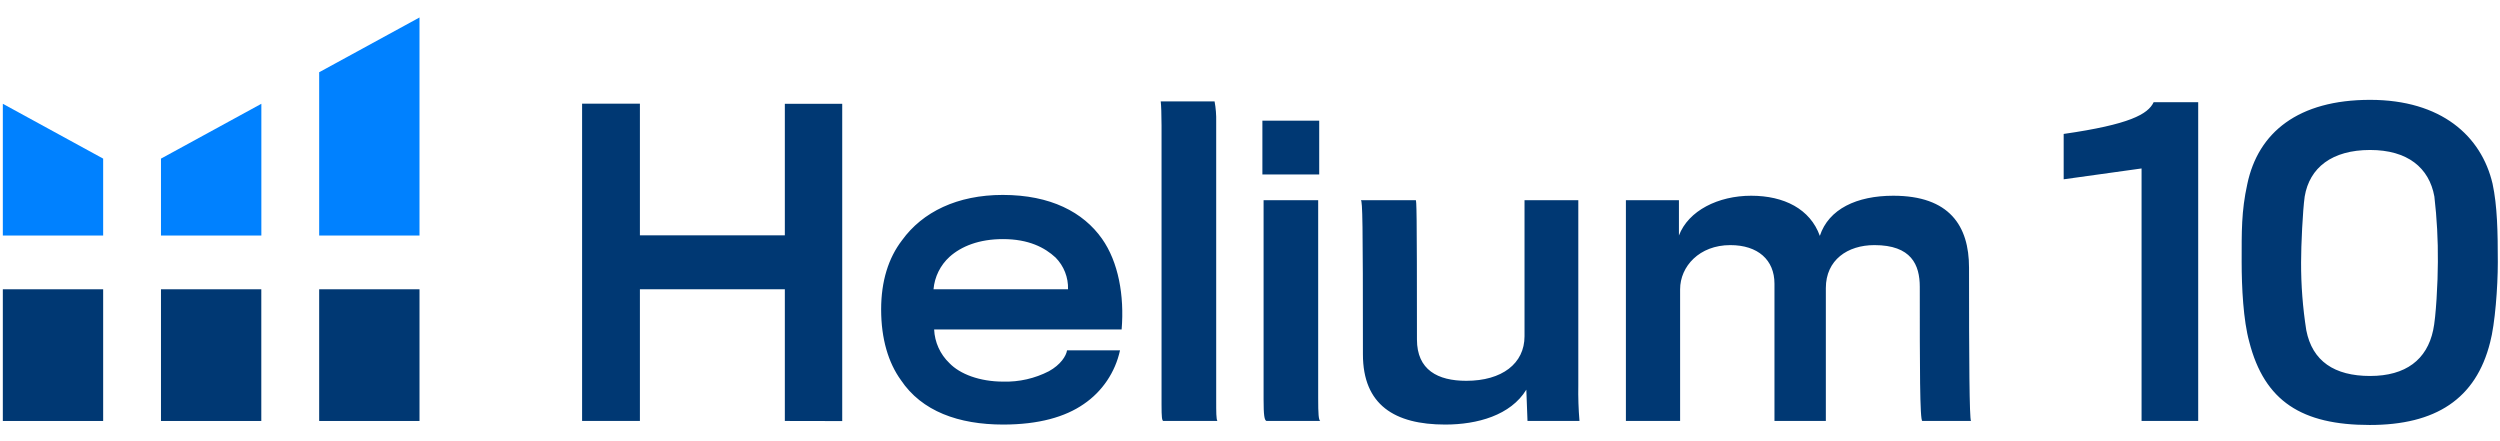
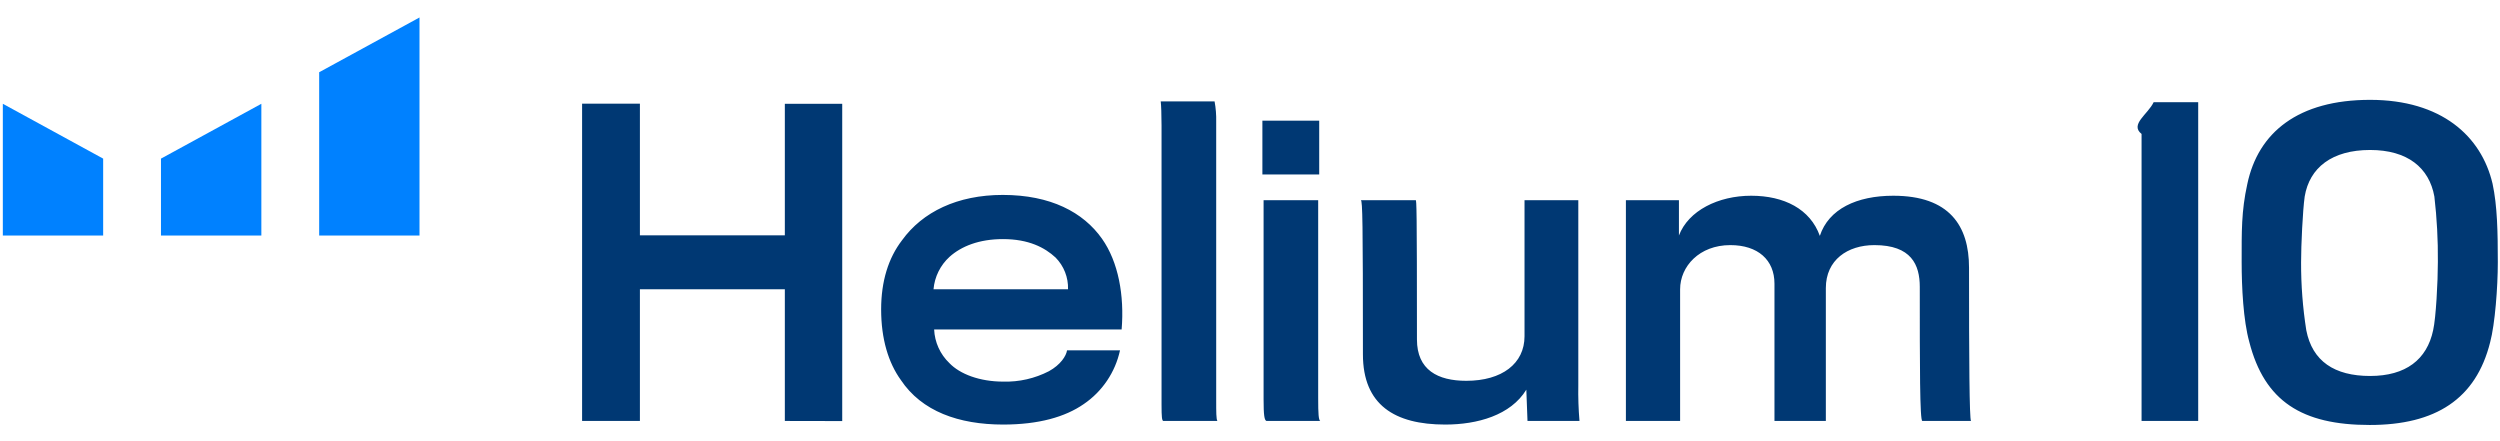
<svg xmlns="http://www.w3.org/2000/svg" width="136" height="24" viewBox="0 0 136 24" fill="none">
  <g clip-path="url(#clip0_708_1748)">
-     <path d="M42.695 22.9V15.735H34.811V22.898H31.666V5.64H34.811V12.803H42.695V5.648H45.817V22.906L42.695 22.9ZM58.954 21.983C57.949 22.681 56.507 23.096 54.575 23.096C52.151 23.096 50.142 22.375 49.006 20.672C48.329 19.732 47.934 18.444 47.934 16.829C47.934 15.299 48.329 14.035 49.07 13.071C50.186 11.526 52.084 10.604 54.552 10.604C57.151 10.604 58.93 11.544 59.948 12.986C60.842 14.251 61.169 16.077 61.017 17.922H50.817C50.847 18.617 51.145 19.275 51.649 19.755C52.215 20.345 53.287 20.76 54.575 20.76C55.439 20.784 56.295 20.589 57.063 20.193C57.697 19.843 58.003 19.361 58.047 19.057H60.929C60.67 20.25 59.963 21.298 58.954 21.983ZM57.424 14.011C56.834 13.465 55.961 13.007 54.562 13.007C53.254 13.007 52.293 13.401 51.659 13.968C51.155 14.426 50.842 15.058 50.783 15.737H58.101C58.121 15.093 57.876 14.47 57.424 14.011ZM63.276 22.9C63.211 22.857 63.188 22.705 63.188 22.004V6.828C63.188 6.238 63.168 5.712 63.144 5.517H66.073C66.141 5.883 66.17 6.256 66.161 6.629V21.788C66.161 22.419 66.161 22.792 66.225 22.9H63.276ZM68.674 9.491V6.565H71.765V9.491H68.674ZM71.82 22.9H68.894C68.783 22.857 68.739 22.594 68.739 21.721V10.89H71.709V21.659C71.709 22.529 71.732 22.836 71.82 22.9ZM83.096 22.9L83.032 21.198C82.179 22.594 80.366 23.096 78.62 23.096C75.869 23.096 74.143 22.027 74.143 19.276C74.143 11.982 74.12 10.954 74.032 10.89H77.015C77.059 10.89 77.082 11.325 77.082 18.468C77.082 20.126 78.215 20.716 79.766 20.716C81.71 20.716 82.934 19.776 82.934 18.292V10.89H85.86V20.956C85.848 21.605 85.869 22.254 85.924 22.9H83.096ZM104.436 15.606C104.436 14.406 103.978 13.334 101.969 13.334C100.506 13.334 99.326 14.143 99.326 15.67V22.9H96.531V15.431C96.531 14.143 95.635 13.334 94.128 13.334C92.446 13.334 91.398 14.493 91.398 15.737V22.9H88.449V10.89H91.334V12.811C91.849 11.456 93.474 10.648 95.264 10.648C97.054 10.648 98.474 11.369 98.999 12.832C99.478 11.369 101.008 10.648 102.994 10.648C106.051 10.648 107.115 12.286 107.115 14.558C107.115 19.604 107.136 22.8 107.223 22.9H104.575C104.436 22.9 104.436 19.856 104.436 15.606ZM116.501 22.9V9.164L112.264 9.754V7.286C115.847 6.771 116.852 6.215 117.158 5.56H119.582V22.9H116.501ZM135.595 9.993C135.853 11.194 135.881 12.613 135.881 14.274C135.881 15.629 135.727 17.638 135.464 18.619C134.691 21.71 132.494 23.119 128.914 23.119C125.223 23.119 123.19 21.831 122.361 18.599C122.034 17.419 121.946 15.629 121.946 14.251C121.946 12.613 121.926 11.5 122.253 10.014C122.843 7.199 125.027 5.432 128.934 5.432C132.801 5.432 134.985 7.394 135.595 9.993ZM132.43 10.691C132.146 9.12 130.967 8.159 128.934 8.159C126.861 8.159 125.637 9.12 125.375 10.691C125.267 11.464 125.179 13.334 125.179 14.274C125.175 15.51 125.27 16.744 125.462 17.965C125.789 19.647 126.992 20.453 128.934 20.453C130.877 20.453 132.025 19.56 132.363 17.965C132.517 17.288 132.62 15.323 132.62 14.251C132.631 13.062 132.567 11.873 132.43 10.691Z" fill="#003873" />
+     <path d="M42.695 22.9V15.735H34.811V22.898H31.666V5.64H34.811V12.803H42.695V5.648H45.817V22.906L42.695 22.9ZM58.954 21.983C57.949 22.681 56.507 23.096 54.575 23.096C52.151 23.096 50.142 22.375 49.006 20.672C48.329 19.732 47.934 18.444 47.934 16.829C47.934 15.299 48.329 14.035 49.07 13.071C50.186 11.526 52.084 10.604 54.552 10.604C57.151 10.604 58.93 11.544 59.948 12.986C60.842 14.251 61.169 16.077 61.017 17.922H50.817C50.847 18.617 51.145 19.275 51.649 19.755C52.215 20.345 53.287 20.76 54.575 20.76C55.439 20.784 56.295 20.589 57.063 20.193C57.697 19.843 58.003 19.361 58.047 19.057H60.929C60.67 20.25 59.963 21.298 58.954 21.983ZM57.424 14.011C56.834 13.465 55.961 13.007 54.562 13.007C53.254 13.007 52.293 13.401 51.659 13.968C51.155 14.426 50.842 15.058 50.783 15.737H58.101C58.121 15.093 57.876 14.47 57.424 14.011ZM63.276 22.9C63.211 22.857 63.188 22.705 63.188 22.004V6.828C63.188 6.238 63.168 5.712 63.144 5.517H66.073C66.141 5.883 66.17 6.256 66.161 6.629V21.788C66.161 22.419 66.161 22.792 66.225 22.9H63.276ZM68.674 9.491V6.565H71.765V9.491H68.674ZM71.82 22.9H68.894C68.783 22.857 68.739 22.594 68.739 21.721V10.89H71.709V21.659C71.709 22.529 71.732 22.836 71.82 22.9ZM83.096 22.9L83.032 21.198C82.179 22.594 80.366 23.096 78.62 23.096C75.869 23.096 74.143 22.027 74.143 19.276C74.143 11.982 74.12 10.954 74.032 10.89H77.015C77.059 10.89 77.082 11.325 77.082 18.468C77.082 20.126 78.215 20.716 79.766 20.716C81.71 20.716 82.934 19.776 82.934 18.292V10.89H85.86V20.956C85.848 21.605 85.869 22.254 85.924 22.9H83.096ZM104.436 15.606C104.436 14.406 103.978 13.334 101.969 13.334C100.506 13.334 99.326 14.143 99.326 15.67V22.9H96.531V15.431C96.531 14.143 95.635 13.334 94.128 13.334C92.446 13.334 91.398 14.493 91.398 15.737V22.9H88.449V10.89H91.334V12.811C91.849 11.456 93.474 10.648 95.264 10.648C97.054 10.648 98.474 11.369 98.999 12.832C99.478 11.369 101.008 10.648 102.994 10.648C106.051 10.648 107.115 12.286 107.115 14.558C107.115 19.604 107.136 22.8 107.223 22.9H104.575C104.436 22.9 104.436 19.856 104.436 15.606ZM116.501 22.9V9.164V7.286C115.847 6.771 116.852 6.215 117.158 5.56H119.582V22.9H116.501ZM135.595 9.993C135.853 11.194 135.881 12.613 135.881 14.274C135.881 15.629 135.727 17.638 135.464 18.619C134.691 21.71 132.494 23.119 128.914 23.119C125.223 23.119 123.19 21.831 122.361 18.599C122.034 17.419 121.946 15.629 121.946 14.251C121.946 12.613 121.926 11.5 122.253 10.014C122.843 7.199 125.027 5.432 128.934 5.432C132.801 5.432 134.985 7.394 135.595 9.993ZM132.43 10.691C132.146 9.12 130.967 8.159 128.934 8.159C126.861 8.159 125.637 9.12 125.375 10.691C125.267 11.464 125.179 13.334 125.179 14.274C125.175 15.51 125.27 16.744 125.462 17.965C125.789 19.647 126.992 20.453 128.934 20.453C130.877 20.453 132.025 19.56 132.363 17.965C132.517 17.288 132.62 15.323 132.62 14.251C132.631 13.062 132.567 11.873 132.43 10.691Z" fill="#003873" />
    <path d="M0.154 5.646V12.812H5.612V8.629L0.154 5.646ZM8.757 8.629V12.812H14.218V5.646L8.757 8.629ZM17.363 3.93V12.812H22.821V0.95L17.363 3.93Z" fill="#0081FF" />
-     <path d="M0.154 15.737H5.612V22.901H0.154V15.737ZM8.757 15.737H14.215V22.901H8.757V15.737ZM17.363 15.737H22.821V22.901H17.363V15.737Z" fill="#003873" />
  </g>
  <defs>
    <clipPath id="clip0_708_1748">
      <rect width="136" height="22.409" fill="white" transform="translate(0 0.795)" />
    </clipPath>
  </defs>
</svg>